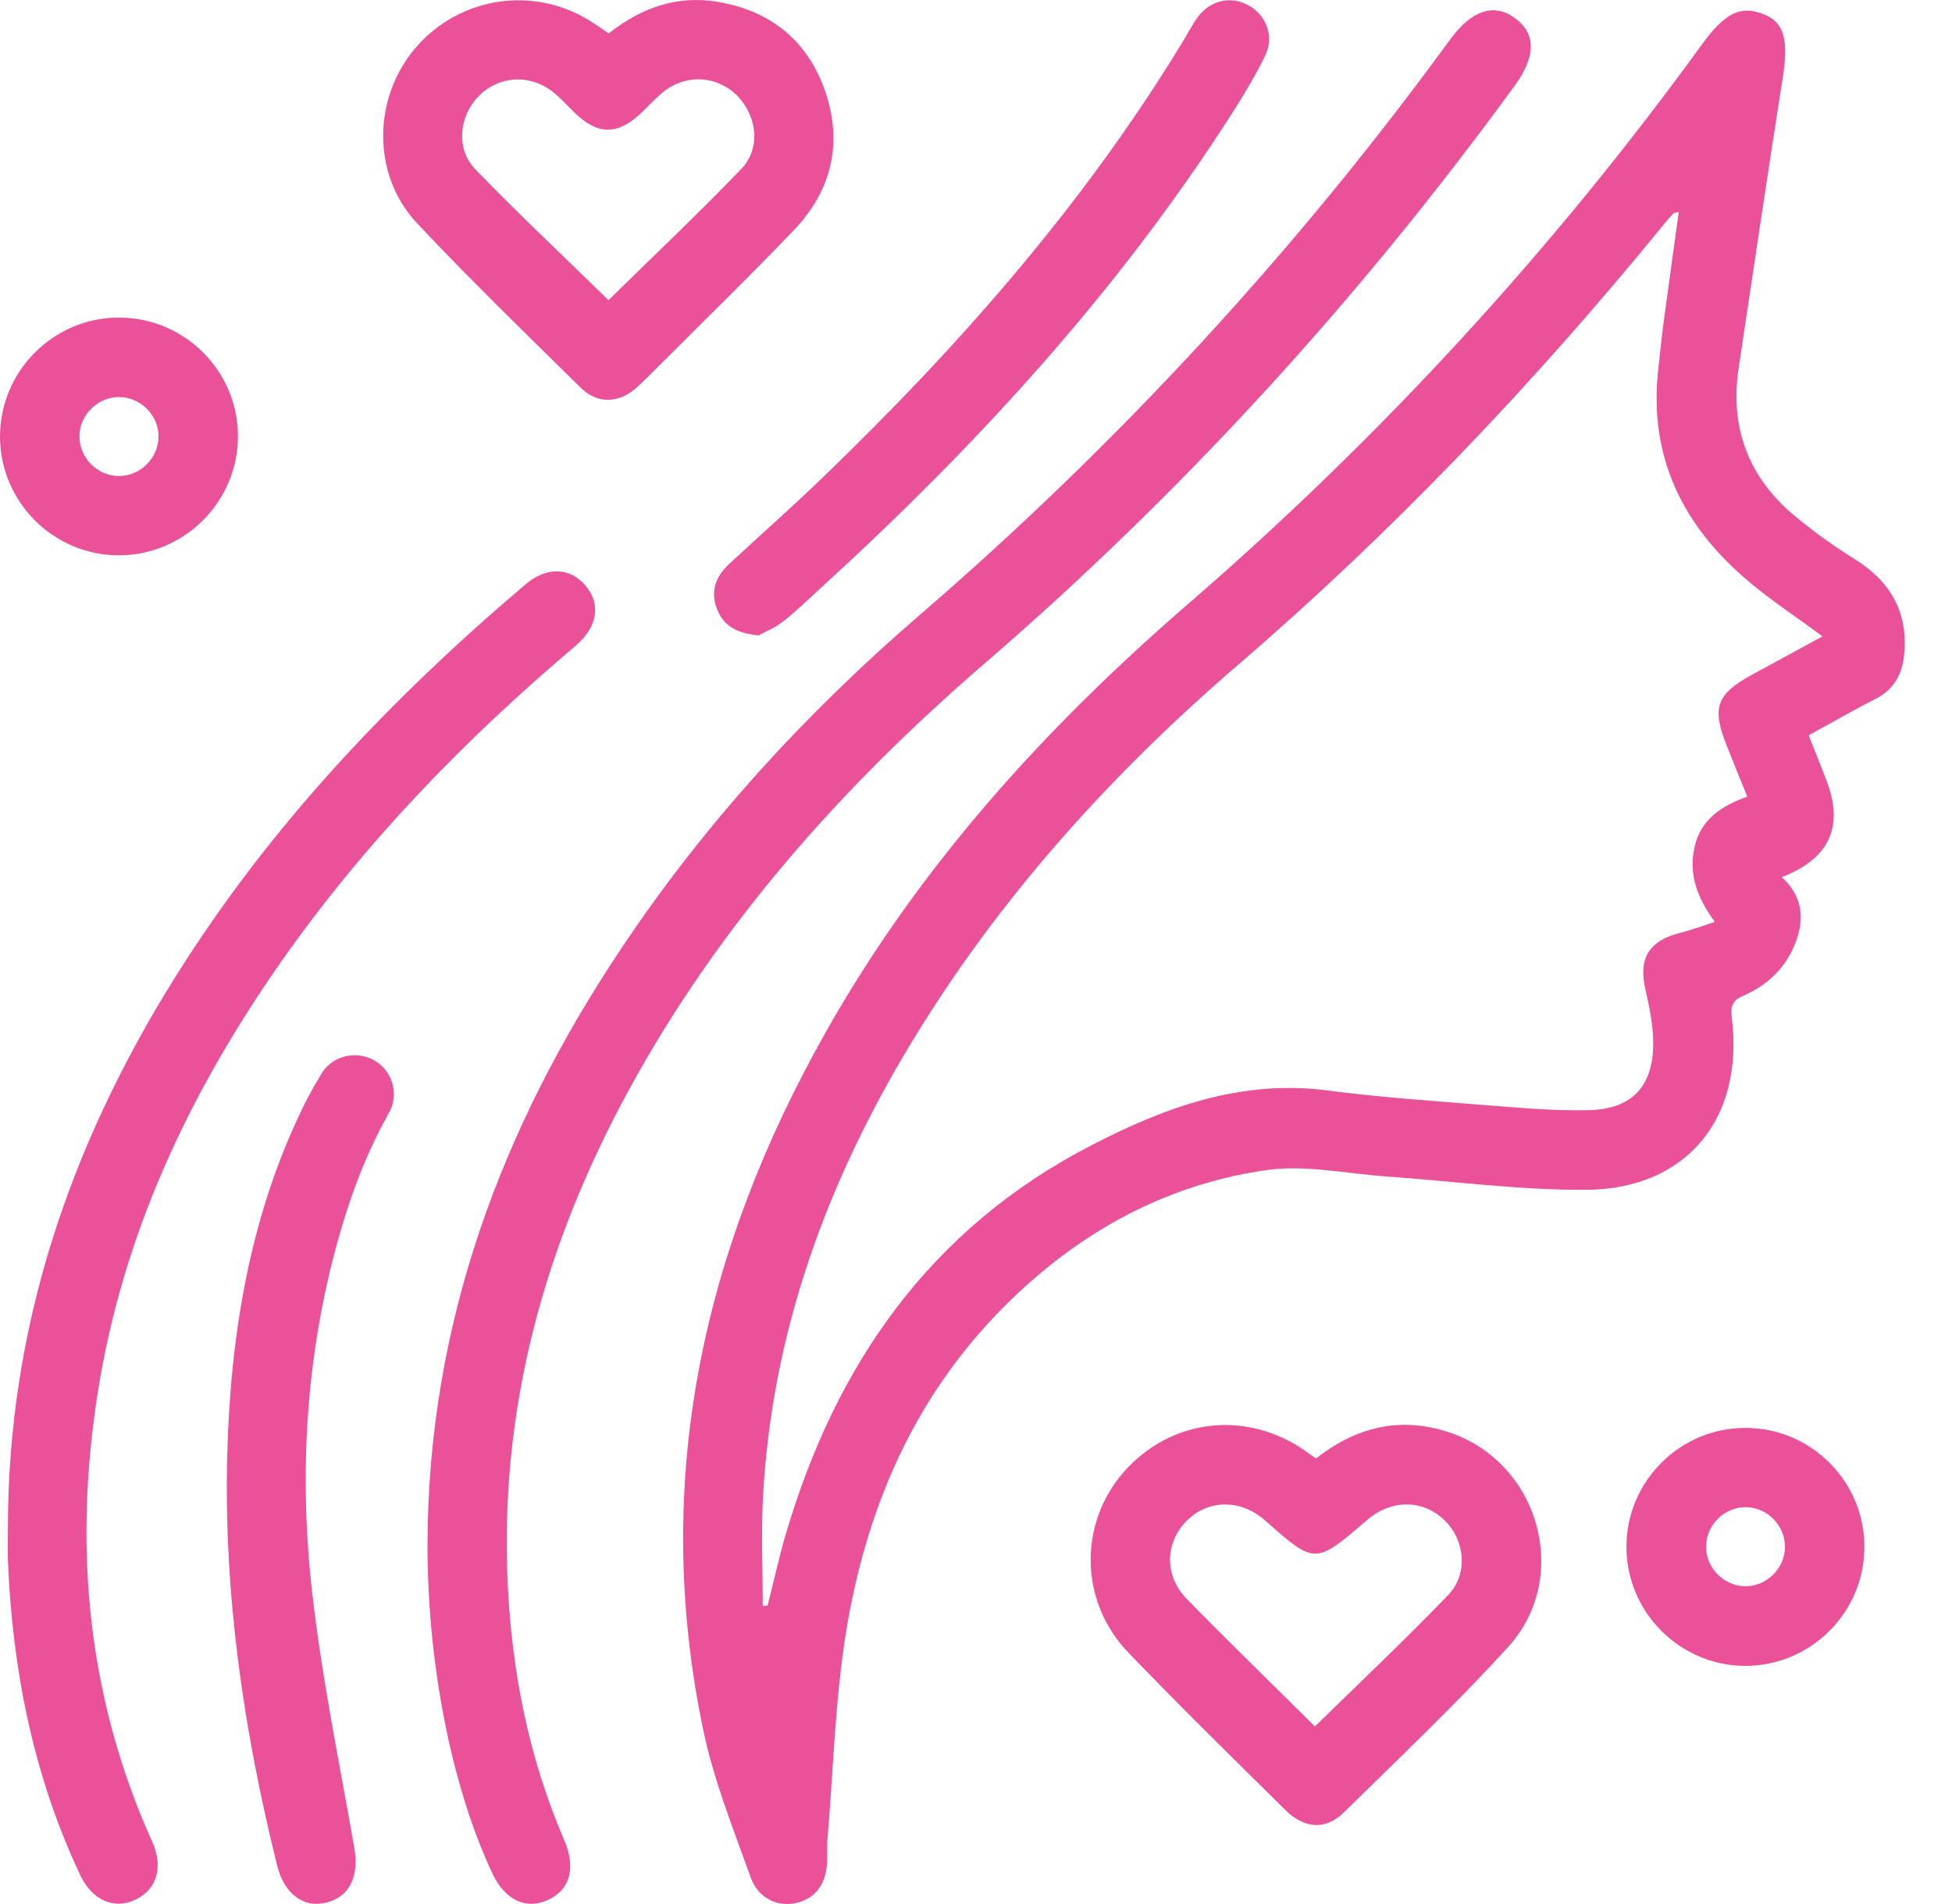
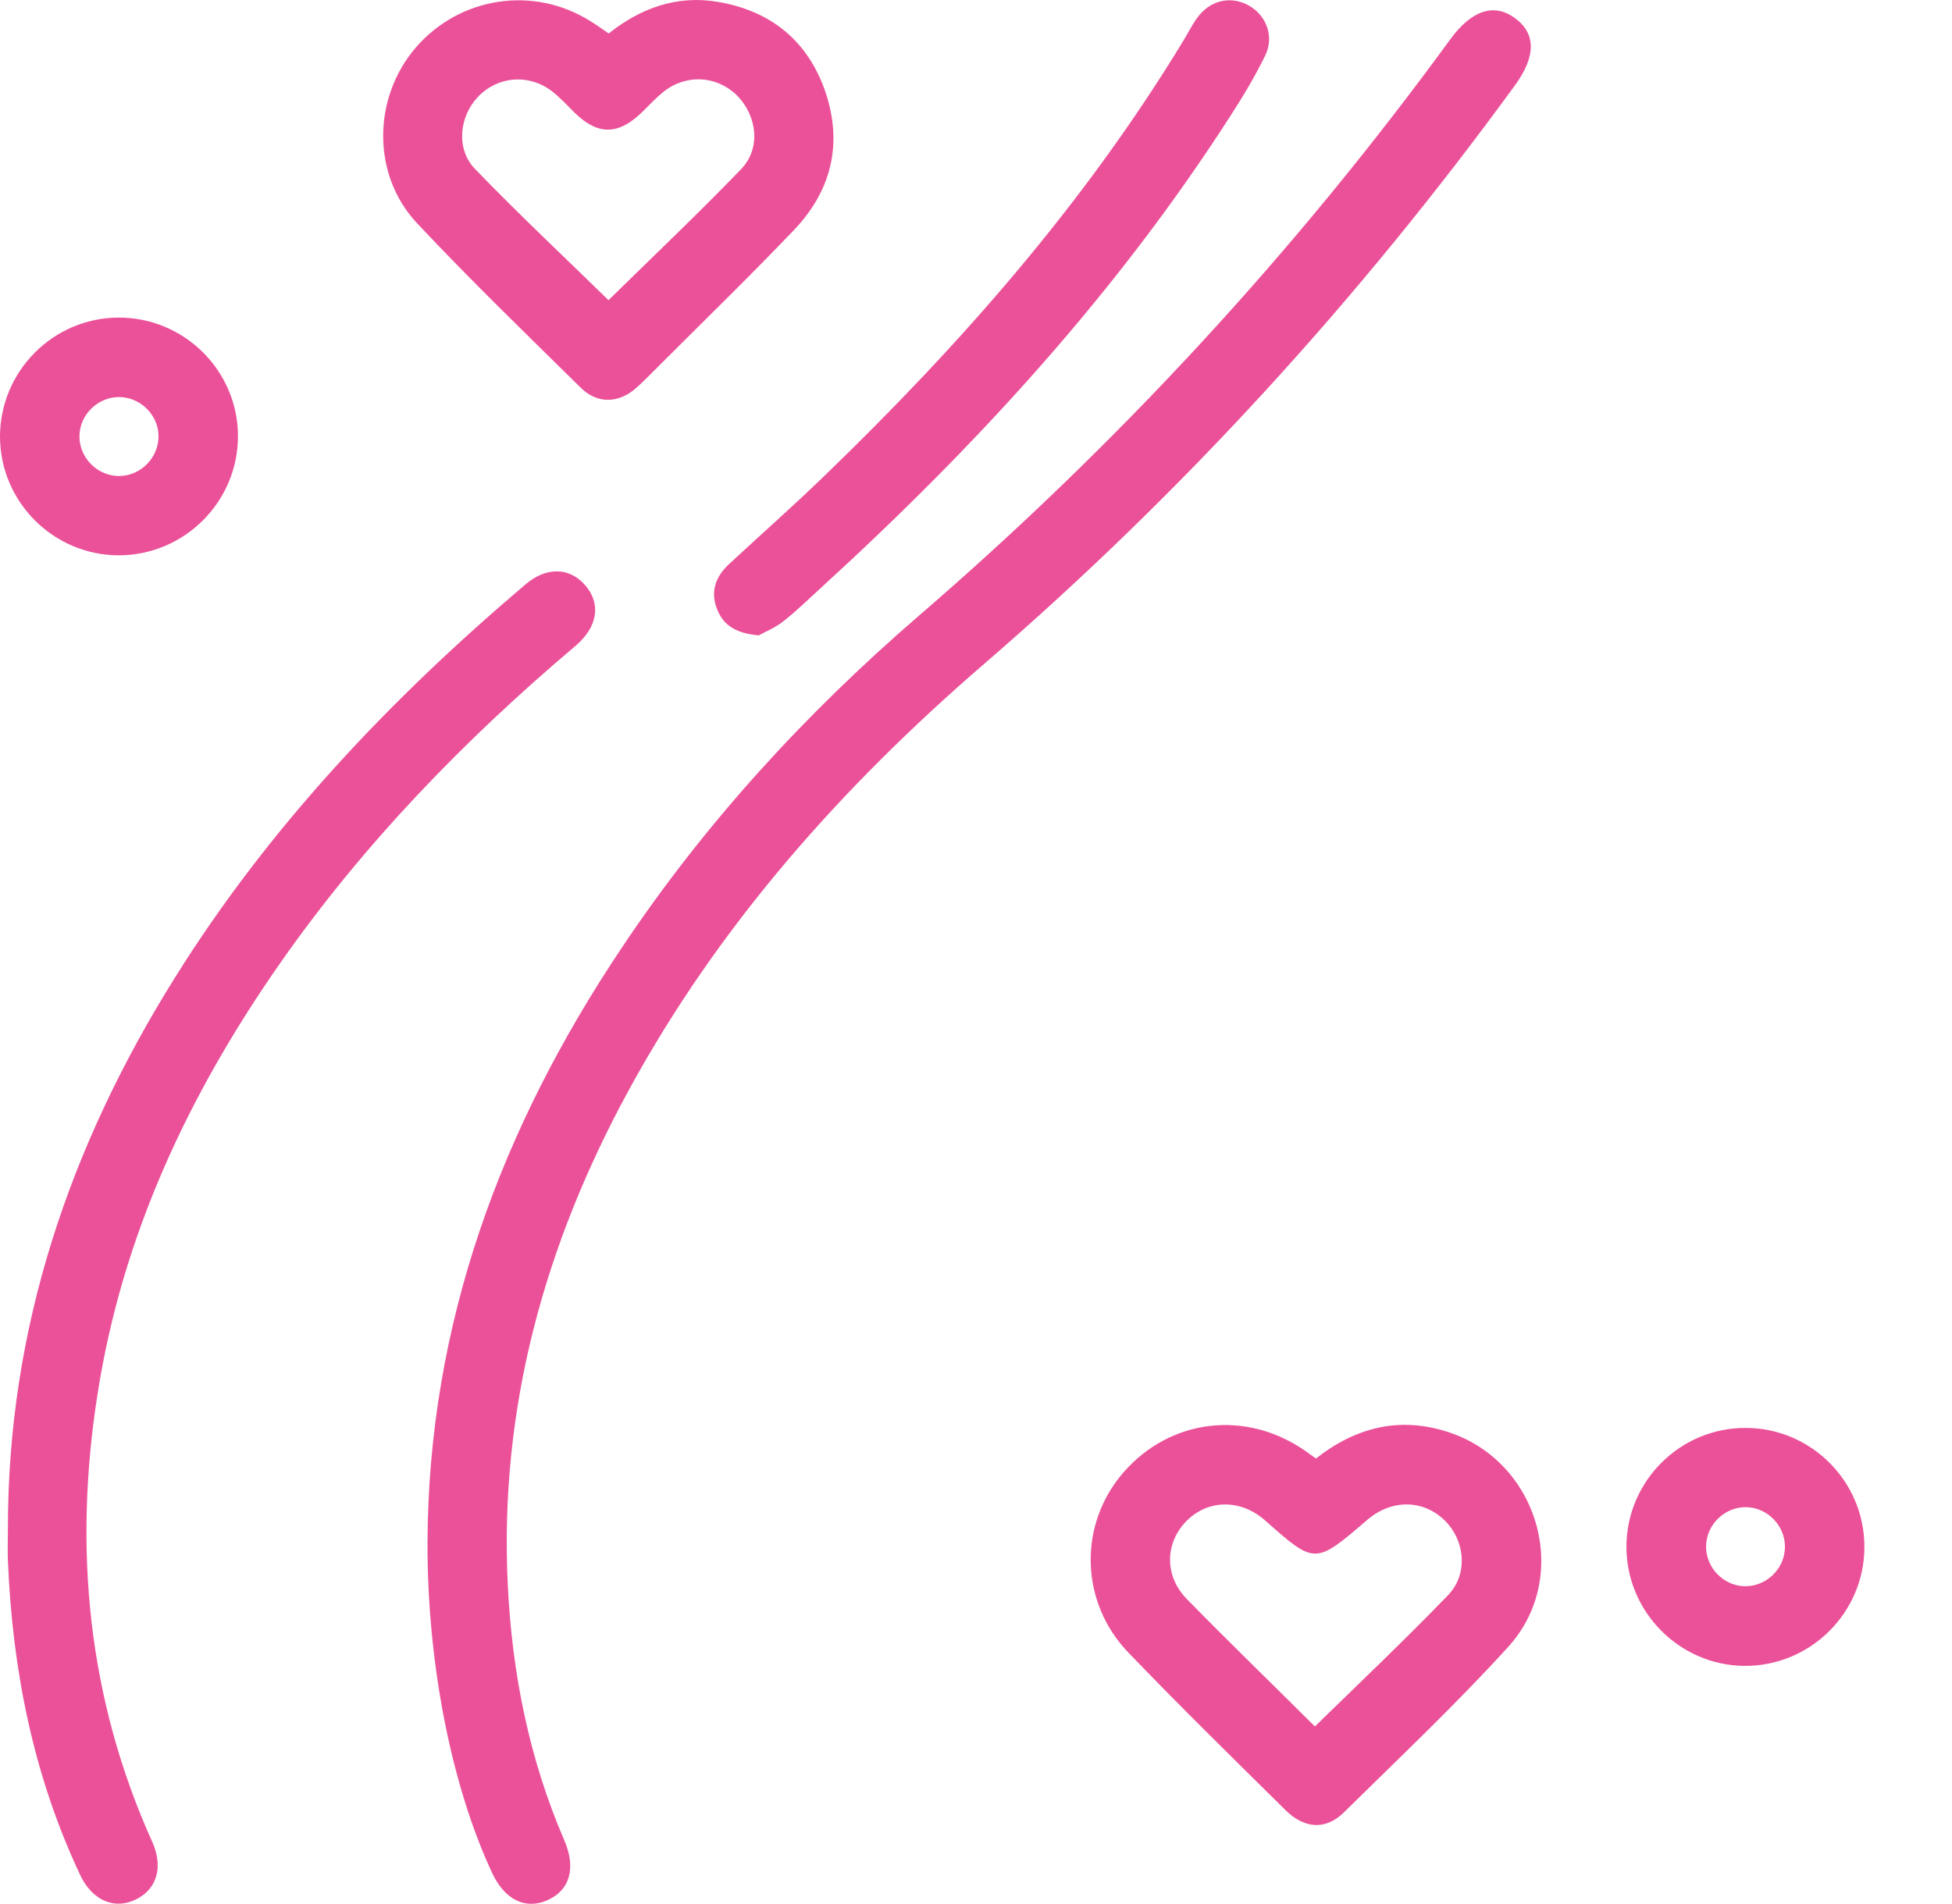
<svg xmlns="http://www.w3.org/2000/svg" width="41" height="40" viewBox="0 0 41 40" fill="none">
-   <path d="M38.969 11.755C38.526 11.478 38.092 11.168 37.692 10.835C36.717 10.022 36.329 8.975 36.521 7.719C36.827 5.688 37.126 3.657 37.445 1.631C37.568 0.852 37.483 0.464 37.04 0.298C36.683 0.166 36.334 0.128 35.78 0.89C32.63 5.237 29.023 9.166 24.966 12.679C21.952 15.284 19.304 18.205 17.337 21.696C14.752 26.277 13.68 31.139 14.774 36.359C14.995 37.411 15.404 38.424 15.766 39.437C15.923 39.884 16.336 40.067 16.728 39.978C17.137 39.88 17.362 39.569 17.375 39.08C17.379 38.956 17.366 38.828 17.375 38.705C17.503 37.215 17.537 35.708 17.779 34.235C18.192 31.744 19.15 29.466 20.934 27.61C22.488 25.992 24.361 24.906 26.588 24.583C27.406 24.464 28.27 24.655 29.113 24.715C30.509 24.813 31.91 25.004 33.306 24.996C35.422 24.987 36.636 23.497 36.376 21.39C36.346 21.147 36.38 21.019 36.619 20.917C37.147 20.687 37.538 20.304 37.734 19.746C37.909 19.253 37.837 18.801 37.423 18.427C38.437 18.039 38.735 17.354 38.36 16.387C38.245 16.089 38.126 15.795 37.99 15.446C38.475 15.182 38.931 14.918 39.399 14.68C39.752 14.497 39.931 14.216 39.986 13.828C40.101 12.934 39.757 12.249 38.969 11.755ZM36.802 14.173C36.053 14.582 35.95 14.863 36.265 15.655C36.402 16 36.542 16.349 36.7 16.736C36.159 16.928 35.712 17.222 35.589 17.809C35.469 18.358 35.64 18.852 36.019 19.367C35.759 19.453 35.537 19.534 35.307 19.593C34.622 19.763 34.405 20.138 34.567 20.819C34.648 21.168 34.72 21.526 34.724 21.884C34.737 22.803 34.294 23.301 33.375 23.323C32.612 23.34 31.85 23.267 31.088 23.208C30.024 23.122 28.955 23.05 27.895 22.91C26.081 22.671 24.468 23.259 22.91 24.068C19.538 25.813 17.549 28.666 16.502 32.242C16.357 32.732 16.251 33.234 16.123 33.728C16.089 33.732 16.055 33.736 16.021 33.741C16.021 32.983 15.987 32.221 16.025 31.467C16.208 27.993 17.366 24.834 19.155 21.884C20.994 18.852 23.344 16.255 26.022 13.952C29.262 11.163 32.195 8.081 34.899 4.773C34.975 4.675 35.056 4.581 35.142 4.488C35.154 4.47 35.188 4.475 35.261 4.453C35.154 5.22 35.052 5.969 34.95 6.718C34.903 7.063 34.869 7.408 34.831 7.753C34.622 9.601 35.35 11.057 36.734 12.219C37.206 12.619 37.73 12.96 38.279 13.369C37.785 13.641 37.296 13.905 36.802 14.173Z" fill="#EB5199" />
  <path d="M8.979 32.417C8.996 27.81 10.525 23.697 13.058 19.913C14.803 17.298 16.911 14.999 19.282 12.951C23.476 9.337 27.201 5.297 30.462 0.826C30.905 0.217 31.378 0.06 31.812 0.375C32.263 0.698 32.267 1.18 31.82 1.793C28.564 6.263 24.864 10.329 20.67 13.948C17.686 16.523 15.093 19.436 13.198 22.918C11.44 26.15 10.486 29.581 10.665 33.289C10.755 35.146 11.112 36.947 11.853 38.662C12.104 39.246 11.972 39.714 11.491 39.923C11.031 40.123 10.597 39.906 10.337 39.348C9.477 37.504 8.975 34.937 8.979 32.417Z" fill="#EB5199" />
  <path d="M0.166 32.119C0.162 27.904 1.46 24.081 3.674 20.538C5.658 17.362 8.2 14.684 11.04 12.275C11.482 11.9 11.968 11.917 12.296 12.3C12.628 12.688 12.555 13.173 12.087 13.569C9.758 15.54 7.646 17.716 5.892 20.223C3.968 22.974 2.567 25.95 2.048 29.292C1.541 32.527 1.839 35.678 3.197 38.692C3.431 39.212 3.304 39.68 2.861 39.901C2.41 40.127 1.937 39.931 1.682 39.386C0.698 37.296 0.26 35.078 0.166 32.783C0.157 32.566 0.166 32.34 0.166 32.119Z" fill="#EB5199" />
  <path d="M17.341 1.942C16.974 0.86 16.191 0.226 15.076 0.039C14.22 -0.106 13.462 0.166 12.785 0.703C12.649 0.609 12.525 0.52 12.398 0.443C11.206 -0.306 9.66 -0.072 8.736 0.996C7.825 2.052 7.804 3.674 8.762 4.692C9.873 5.876 11.04 7.004 12.197 8.145C12.547 8.49 12.989 8.477 13.36 8.153C13.547 7.987 13.717 7.804 13.896 7.63C14.829 6.697 15.774 5.778 16.685 4.824C17.46 4.006 17.703 3.027 17.341 1.942ZM15.565 3.555C14.654 4.5 13.7 5.403 12.781 6.306C11.848 5.394 10.886 4.492 9.975 3.547C9.571 3.129 9.647 2.44 10.043 2.031C10.46 1.597 11.108 1.546 11.593 1.916C11.768 2.052 11.917 2.218 12.074 2.372C12.559 2.844 12.985 2.84 13.479 2.363C13.628 2.218 13.769 2.065 13.93 1.933C14.407 1.55 15.05 1.584 15.48 2.005C15.906 2.44 15.987 3.117 15.565 3.555Z" fill="#EB5199" />
  <path d="M30.415 30.084C29.394 29.751 28.474 29.986 27.64 30.641C27.559 30.586 27.495 30.535 27.427 30.488C26.179 29.611 24.583 29.798 23.595 30.935C22.65 32.025 22.675 33.656 23.706 34.724C24.783 35.844 25.894 36.934 27.001 38.028C27.397 38.42 27.844 38.45 28.223 38.079C29.389 36.93 30.586 35.801 31.684 34.592C33.021 33.111 32.314 30.697 30.415 30.084ZM30.415 33.511C29.513 34.447 28.568 35.342 27.618 36.27C26.716 35.371 25.809 34.494 24.927 33.592C24.446 33.098 24.472 32.404 24.927 31.948C25.383 31.493 26.069 31.493 26.575 31.944C27.622 32.872 27.622 32.872 28.717 31.931C29.223 31.497 29.879 31.497 30.334 31.931C30.773 32.353 30.845 33.068 30.415 33.511Z" fill="#EB5199" />
  <path d="M15.936 13.348C15.459 13.305 15.191 13.139 15.059 12.79C14.914 12.419 15.037 12.109 15.31 11.853C15.97 11.24 16.647 10.644 17.294 10.018C20.159 7.255 22.773 4.283 24.847 0.869C24.949 0.703 25.034 0.528 25.149 0.371C25.409 0.009 25.839 -0.093 26.213 0.107C26.596 0.311 26.775 0.767 26.571 1.175C26.358 1.61 26.107 2.027 25.843 2.436C23.463 6.144 20.508 9.367 17.26 12.334C16.992 12.577 16.736 12.832 16.451 13.054C16.276 13.194 16.055 13.28 15.936 13.348Z" fill="#EB5199" />
  <path d="M2.482 6.672C1.111 6.68 0 7.804 0 9.175C0.004 10.546 1.124 11.666 2.495 11.666C3.879 11.666 5.011 10.529 4.998 9.141C4.986 7.774 3.857 6.663 2.482 6.672ZM2.503 10.001C2.044 10.001 1.66 9.614 1.669 9.154C1.677 8.711 2.052 8.345 2.495 8.341C2.938 8.341 3.317 8.703 3.329 9.145C3.342 9.605 2.963 9.997 2.503 10.001Z" fill="#EB5199" />
  <path d="M36.665 29.998C35.294 29.994 34.17 31.11 34.162 32.481C34.153 33.852 35.269 34.984 36.636 34.997C38.023 35.01 39.164 33.877 39.16 32.493C39.16 31.118 38.036 29.998 36.665 29.998ZM36.64 33.324C36.197 33.311 35.831 32.932 35.835 32.489C35.835 32.029 36.231 31.65 36.687 31.663C37.129 31.676 37.495 32.055 37.491 32.498C37.491 32.958 37.095 33.336 36.64 33.324Z" fill="#EB5199" />
-   <path d="M8.273 22.986C8.273 23.106 8.247 23.221 8.2 23.323C8.175 23.365 8.149 23.408 8.128 23.455C7.668 24.285 7.34 25.179 7.085 26.103C6.416 28.53 6.276 31.008 6.561 33.49C6.765 35.278 7.132 37.045 7.442 38.82C7.545 39.412 7.349 39.846 6.859 39.969C6.378 40.093 5.974 39.791 5.824 39.203C5.118 36.363 4.696 33.49 4.773 30.556C4.841 28.04 5.241 25.584 6.348 23.293C6.463 23.055 6.591 22.825 6.727 22.599C6.736 22.582 6.748 22.565 6.757 22.548C6.902 22.318 7.157 22.169 7.447 22.169C7.902 22.165 8.273 22.531 8.273 22.986Z" fill="#EB5199" />
</svg>